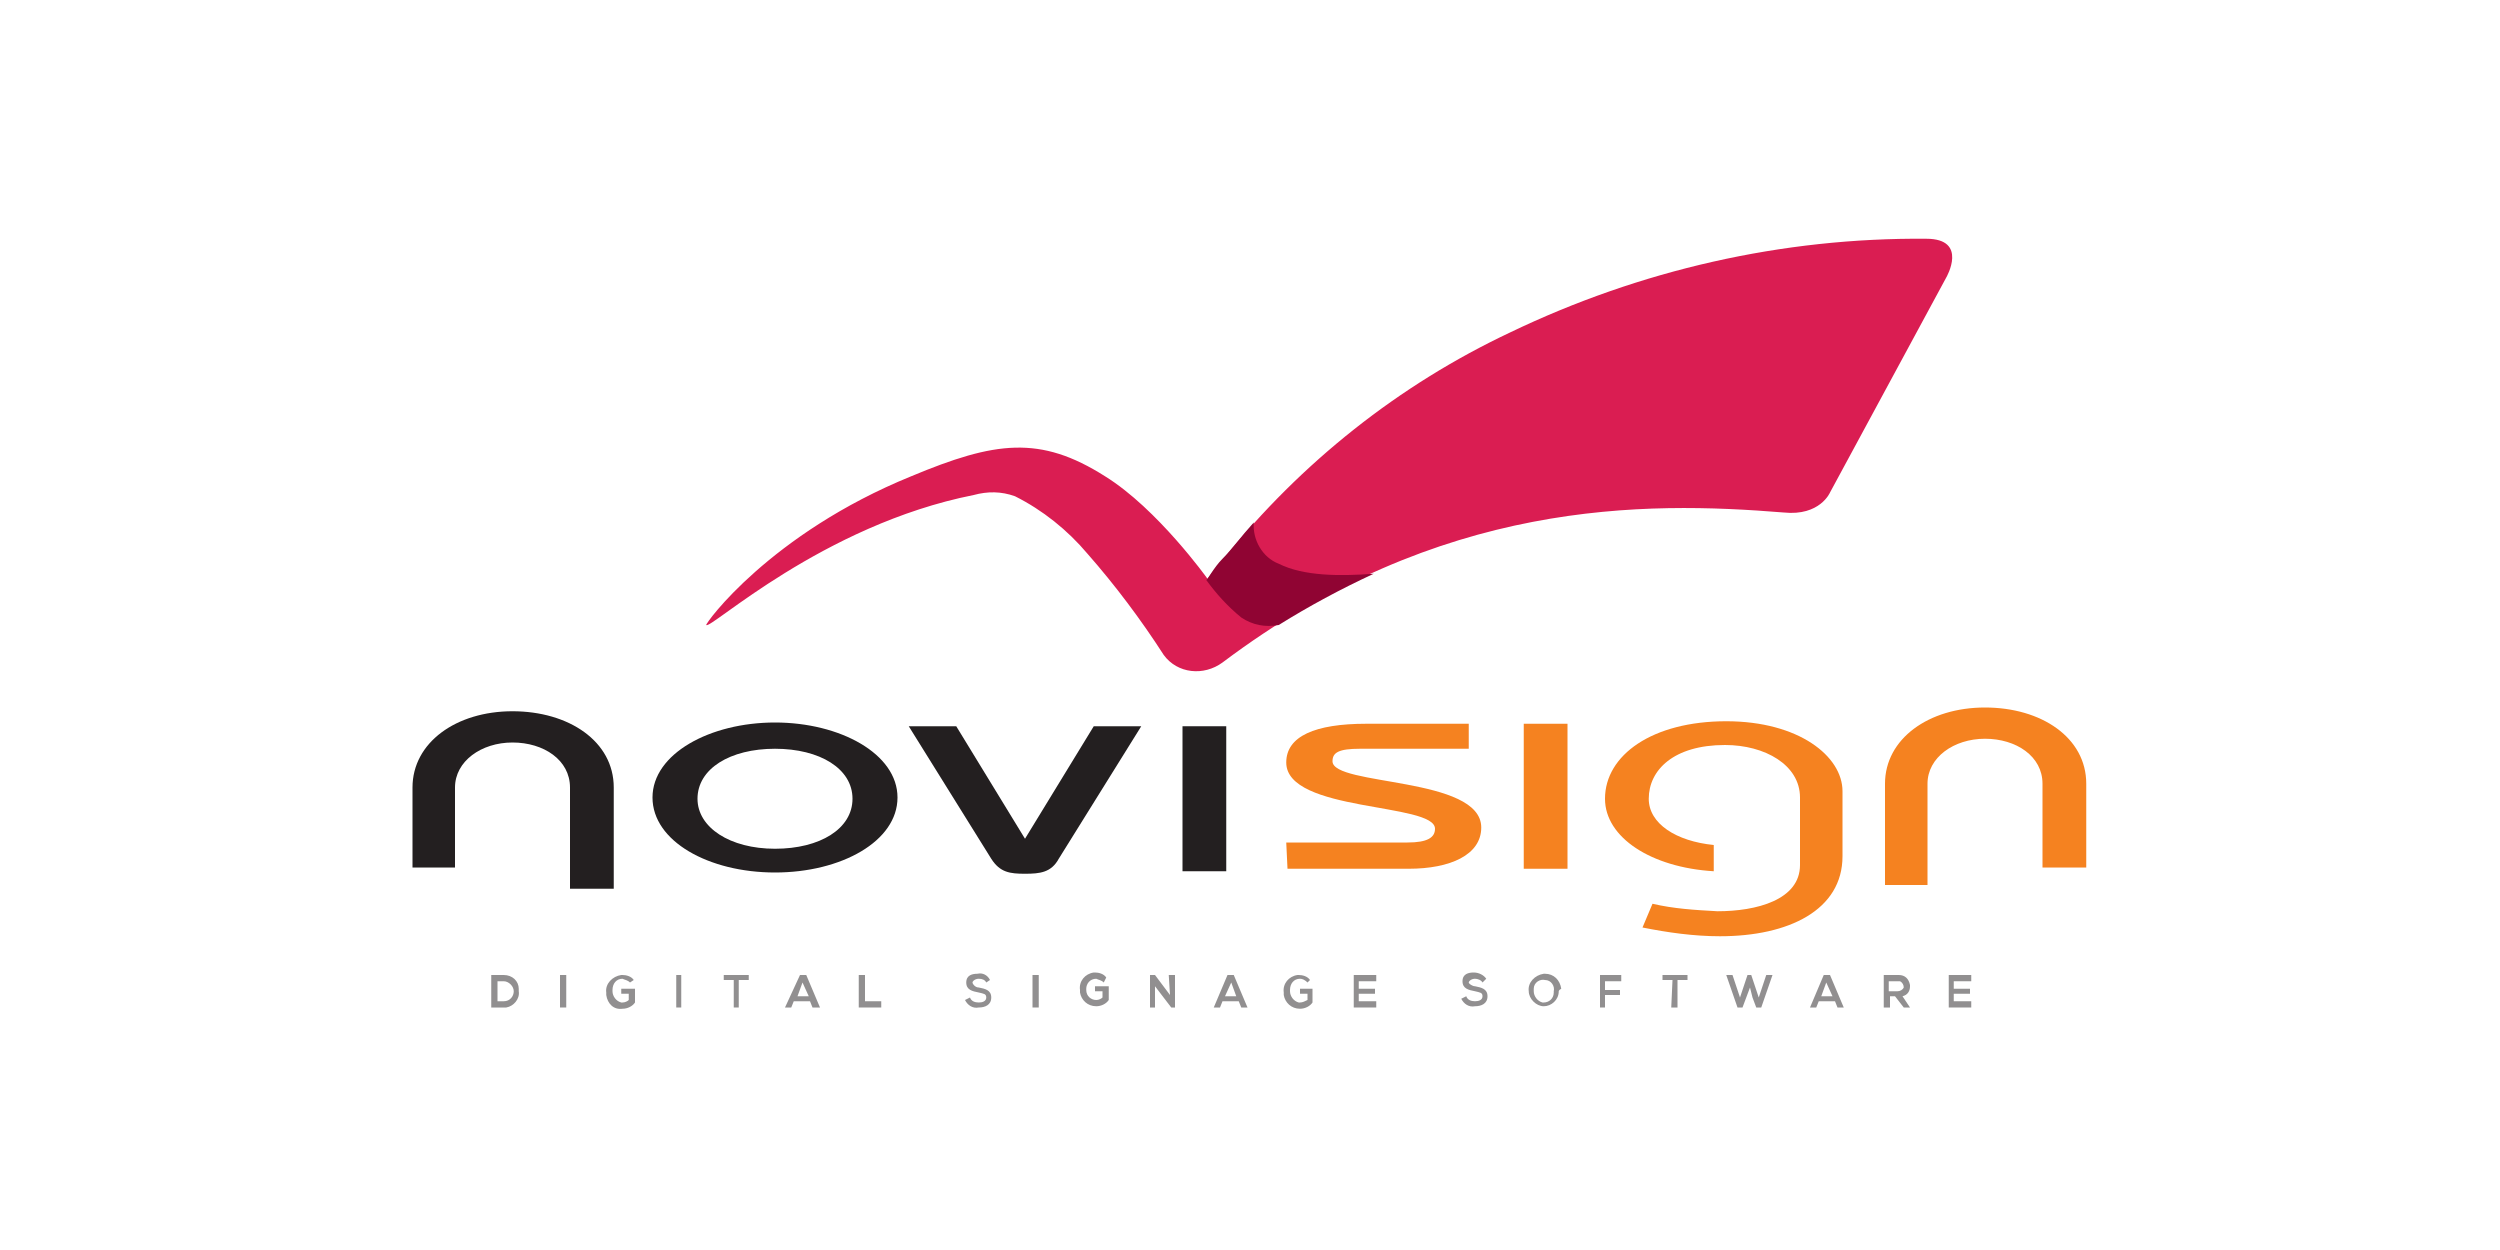
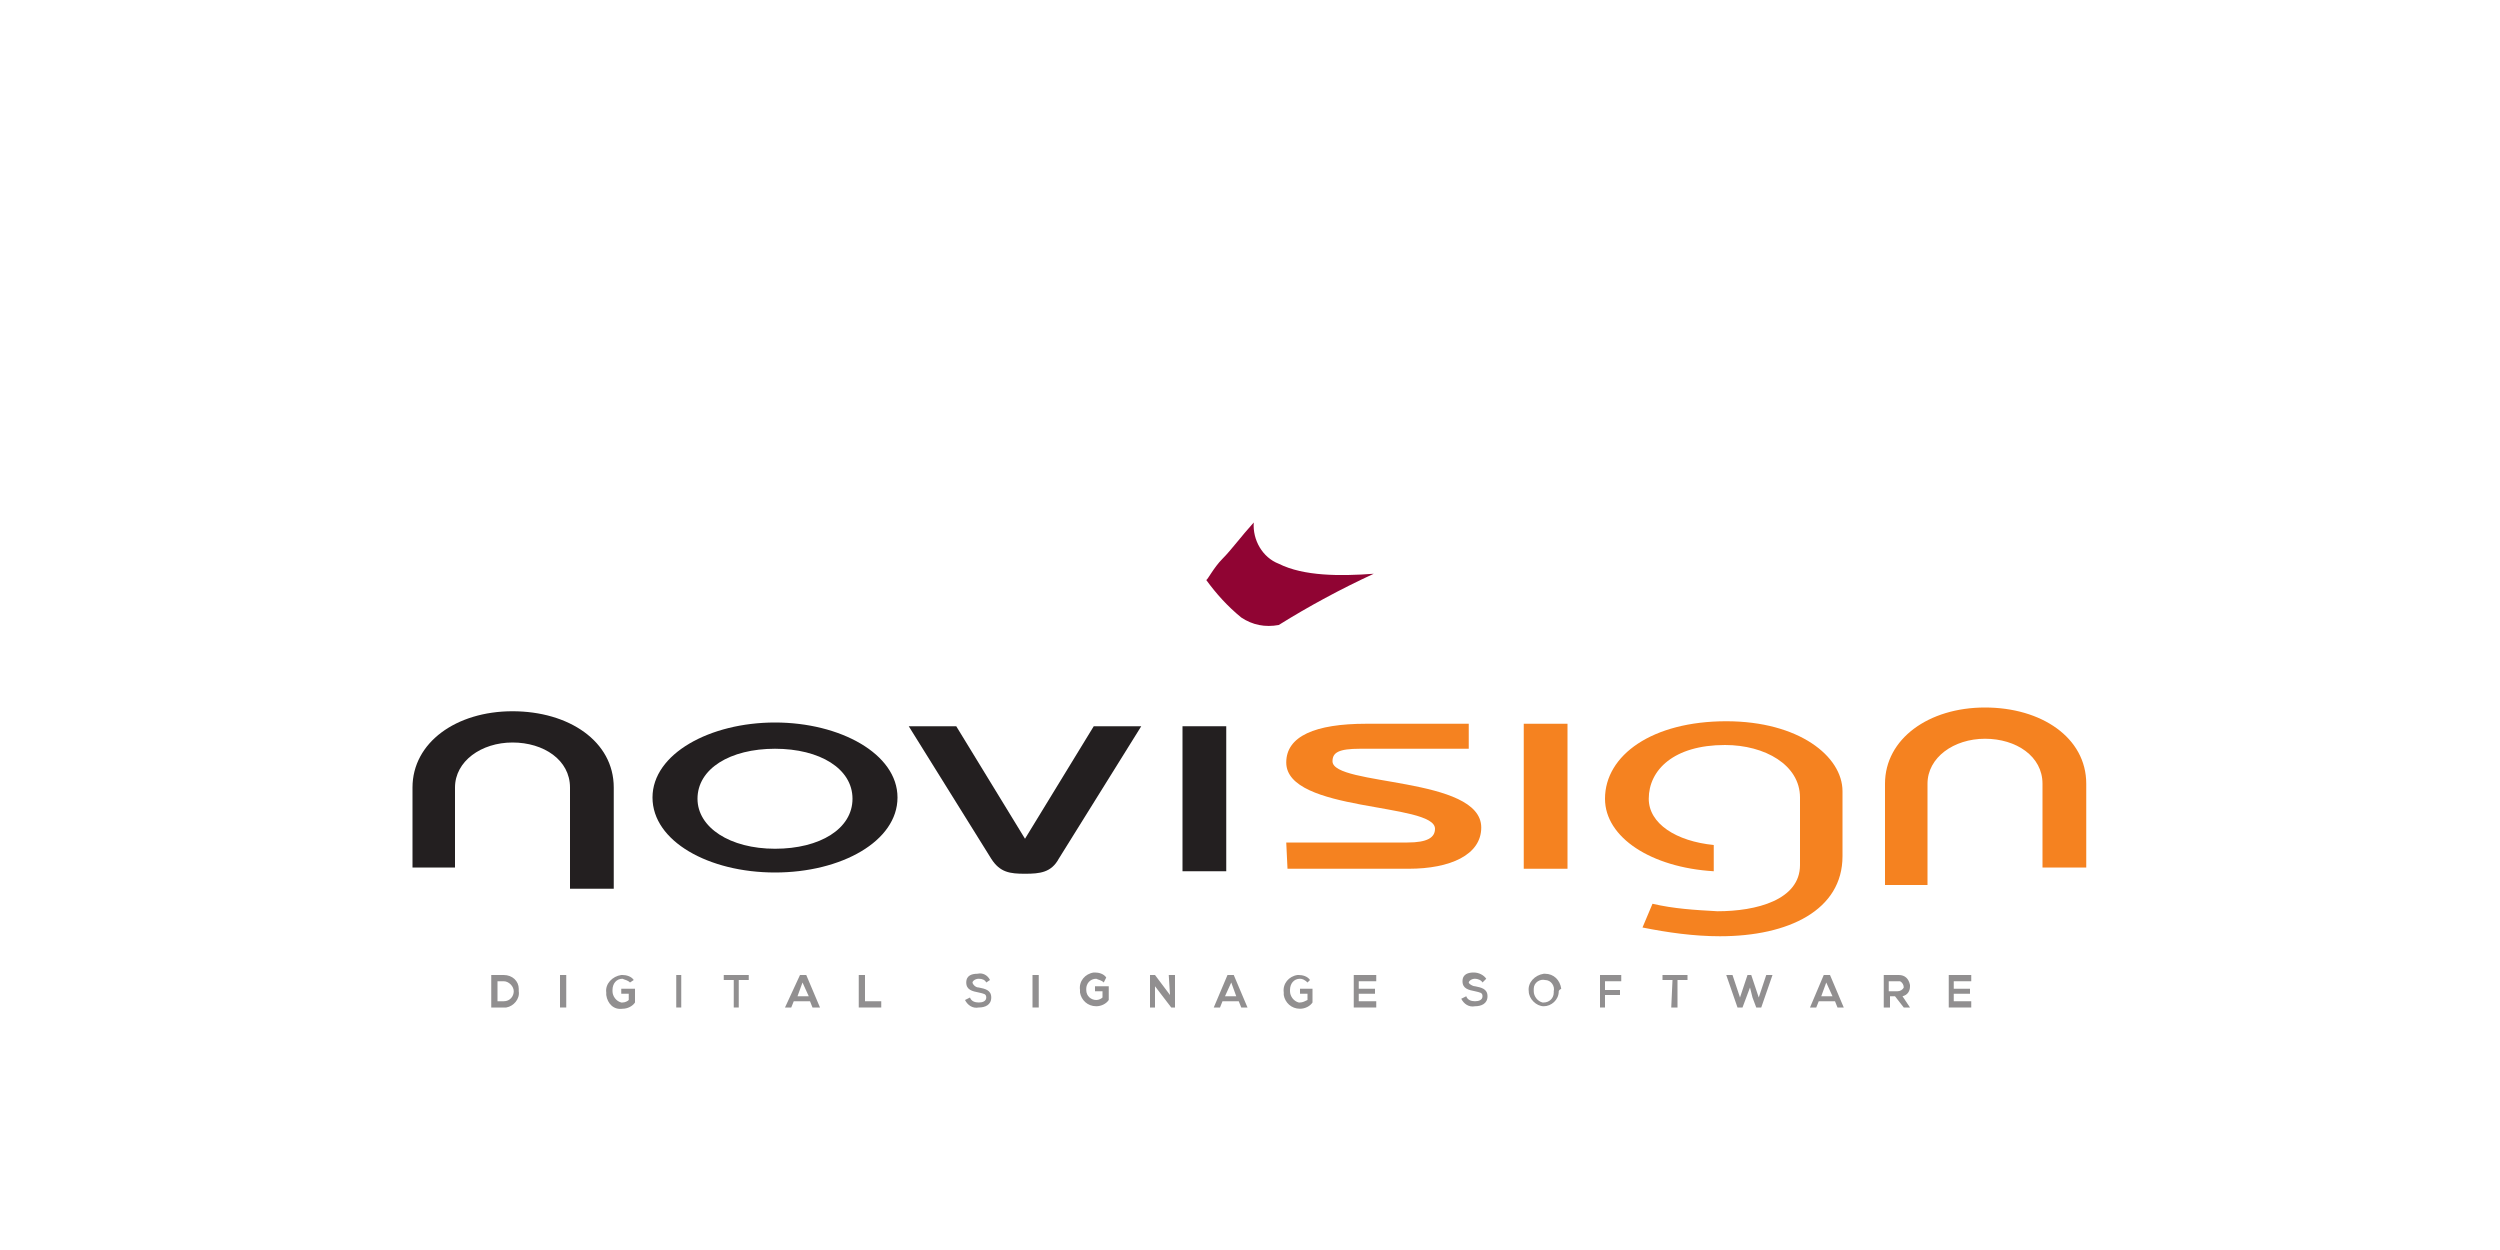
<svg xmlns="http://www.w3.org/2000/svg" version="1.1" id="Layer_1" x="0px" y="0px" width="200px" height="100px" viewBox="0 0 200 100" style="enable-background:new 0 0 200 100;" xml:space="preserve">
  <style type="text/css">
	.st0{fill:#DA1D52;}
	.st1{fill:#231F20;}
	.st2{fill:#F58220;}
	.st3{opacity:0.4;}
	.st4{fill:#900433;}
	.st5{fill:#918F90;}
</style>
  <title>novisign</title>
  <g>
    <g id="Layer_1_1_">
-       <path class="st0" d="M56.5,50c-0.1-0.1,5.1-7.3,16.4-11.9c6.7-2.8,10.3-3.3,15.5,0c4.2,2.6,8.2,8.2,8.2,8.2s0.5-0.7,1.3-1.6    c6.2-7.7,14-13.9,22.9-18.1c10.4-5,21.8-7.6,33.3-7.5c3.4,0,1.6,3.1,1.6,3.1l-9.3,17.2c0,0-0.8,1.9-3.7,1.6    c-11.1-0.9-27.5-1.1-44.9,12c-1.5,1.1-3.6,0.9-4.7-0.6c-1.8-2.8-3.9-5.6-6.1-8.1c-1.6-1.9-3.6-3.5-5.8-4.6    c-1.1-0.4-2.2-0.4-3.3-0.1C65.8,42,56.8,50.4,56.5,50z" />
      <path class="st1" d="M33,69.4V63c0-3.6,3.5-6.1,8-6.1s8.1,2.4,8.1,6.1v8.1h-3.5V63c0-2.2-2.1-3.6-4.6-3.6c-2.5,0-4.6,1.5-4.6,3.6    v6.4H33z" />
      <path class="st1" d="M62,57.8c5.2,0,9.8,2.5,9.8,6s-4.5,6-9.8,6s-9.8-2.5-9.8-6S56.8,57.8,62,57.8z M62,67.9c3.6,0,6.2-1.6,6.2-4    s-2.6-4-6.2-4s-6.2,1.6-6.2,4C55.8,66.2,58.4,67.9,62,67.9z" />
      <path class="st1" d="M91.3,58.1l-6.6,10.6c-0.6,1.1-1.5,1.2-2.7,1.2c-1.2,0-2-0.1-2.7-1.2l-6.6-10.6h3.8l5.5,9l5.5-9L91.3,58.1z" />
      <path class="st1" d="M94.6,69.7V58.1h3.5v11.6H94.6z" />
      <path class="st2" d="M102.9,67.4h9.7c1.6,0,2.2-0.4,2.2-1.1c0-2.1-11.9-1.3-11.9-5.3c0-2.1,2.3-3.1,6.4-3.1h8.2v2h-8.7    c-1.7,0-2.2,0.3-2.2,1c0,2,11.9,1.2,11.9,5.3c0,2.2-2.5,3.3-5.8,3.3h-9.7L102.9,67.4z" />
      <path class="st2" d="M121.9,69.4V57.9h3.5v11.6H121.9z" />
      <path class="st2" d="M150.8,70.8v-8.1c0-3.6,3.5-6.1,8-6.1s8.1,2.4,8.1,6.1v6.7h-3.5v-6.7c0-2.2-2.1-3.6-4.6-3.6s-4.6,1.5-4.6,3.6    v8.1H150.8z" />
      <path class="st2" d="M138.1,57.7c-5.9,0-9.7,2.7-9.7,6.2c0,3.1,3.7,5.5,8.7,5.8v-2.1c-3-0.3-5.2-1.7-5.2-3.7c0-2.3,2-4.3,6.1-4.3    c3.2,0,6,1.6,6,4.2v5.4c0,2.8-3.5,3.7-6.6,3.7c-1.8-0.1-3.5-0.2-5.2-0.6l-0.8,1.9c2,0.4,4.1,0.7,6.2,0.7c5.5,0,9.8-2.1,9.8-6.4    v-5.2C147.4,60.5,143.9,57.7,138.1,57.7z" />
      <g class="st3">
        <path class="st1" d="M96.5,46.3L96,45.7l0,0L96.5,46.3z" />
      </g>
      <path class="st4" d="M102.3,45.1c-1.3-0.5-2.1-1.9-2-3.3c-1,1.1-1.8,2.2-2.5,2.9s-1.2,1.7-1.3,1.7c0.8,1.1,1.7,2.1,2.8,3    c0.9,0.6,1.9,0.8,3,0.6c2.4-1.5,5-2.9,7.6-4.1C107.2,46.1,104.3,46.1,102.3,45.1z" />
      <path class="st5" d="M41.5,79.3c0.1,0.6-0.4,1.2-1,1.3c-0.1,0-0.1,0-0.2,0h-1V78h1c0.7,0,1.2,0.5,1.2,1.1    C41.5,79.2,41.5,79.2,41.5,79.3z M39.8,80.1h0.5c0.5,0,0.8-0.4,0.8-0.8s-0.4-0.8-0.8-0.8h-0.5V80.1z" />
      <path class="st5" d="M44.8,80.6V78h0.5v2.6H44.8z" />
      <path class="st5" d="M50.4,78.6c-0.2-0.2-0.4-0.2-0.6-0.3c-0.5,0-0.8,0.4-0.8,0.9c0,0,0,0.1,0,0.1c0,0.4,0.3,0.8,0.7,0.9    c0,0,0.1,0,0.1,0c0.2,0,0.4-0.1,0.5-0.2v-0.5h-0.6v-0.4h1.1v1.1c-0.2,0.3-0.6,0.5-1,0.5c-0.7,0.1-1.2-0.4-1.3-1.1    c0-0.1,0-0.1,0-0.2c-0.1-0.7,0.5-1.3,1.2-1.4c0,0,0.1,0,0.1,0c0.3,0,0.7,0.1,0.9,0.4L50.4,78.6z" />
      <path class="st5" d="M54.1,80.6V78h0.4v2.6H54.1z" />
      <path class="st5" d="M58.7,78.4h-0.8V78h2v0.4h-0.8v2.2h-0.4L58.7,78.4z" />
      <path class="st5" d="M64.8,80.1h-1.3l-0.2,0.5h-0.5L64,78h0.5l1.1,2.6H65L64.8,80.1z M64.2,78.6l-0.4,1.1h0.9L64.2,78.6z" />
      <path class="st5" d="M69.2,78v2.1h1.3v0.5h-1.8V78H69.2z" />
      <path class="st5" d="M78.9,78.6c-0.1-0.2-0.3-0.3-0.6-0.3c-0.3,0-0.5,0.2-0.5,0.3S78,79,78.3,79c0.5,0.1,1,0.2,1,0.8    s-0.5,0.8-1,0.8c-0.5,0.1-0.9-0.2-1.1-0.6l0.4-0.2c0.1,0.3,0.4,0.4,0.7,0.4c0.3,0,0.6-0.1,0.6-0.4s-0.2-0.3-0.6-0.4    c-0.5-0.1-1-0.2-1-0.8s0.5-0.7,0.9-0.7c0.4-0.1,0.8,0.1,1,0.5L78.9,78.6z" />
      <path class="st5" d="M82.6,80.6V78h0.5v2.6H82.6z" />
      <path class="st5" d="M88.3,78.6c-0.2-0.2-0.4-0.2-0.6-0.3c-0.5,0-0.8,0.4-0.8,0.8c0,0,0,0.1,0,0.1c0,0.5,0.4,0.8,0.8,0.8    c0.2,0,0.4-0.1,0.5-0.2v-0.5h-0.6v-0.4h1.1v1.1c-0.2,0.3-0.6,0.5-1,0.5c-0.7,0-1.2-0.5-1.3-1.1c0-0.1,0-0.1,0-0.2    c-0.1-0.7,0.4-1.3,1.1-1.4c0,0,0.1,0,0.1,0c0.3,0,0.7,0.1,0.9,0.4L88.3,78.6z" />
      <path class="st5" d="M93.5,78H94v2.6h-0.3l-1.3-1.7v1.7H92V78h0.4l1.2,1.6L93.5,78z" />
      <path class="st5" d="M99.1,80.1h-1.3l-0.2,0.5h-0.5l1.1-2.6h0.5l1.1,2.6h-0.5L99.1,80.1z M98.5,78.6L98,79.7h0.9L98.5,78.6z" />
      <path class="st5" d="M104.6,78.6c-0.2-0.2-0.4-0.3-0.6-0.3c-0.5,0-0.8,0.4-0.8,0.9c0,0,0,0,0,0.1c0,0.4,0.3,0.8,0.7,0.9    c0,0,0.1,0,0.1,0c0.2,0,0.4-0.1,0.6-0.2v-0.5H104v-0.4h1v1.1c-0.2,0.3-0.6,0.5-1,0.5c-0.7,0-1.2-0.5-1.3-1.1c0-0.1,0-0.1,0-0.2    c-0.1-0.7,0.4-1.3,1.1-1.4c0,0,0.1,0,0.1,0c0.3,0,0.7,0.1,0.9,0.4L104.6,78.6z" />
      <path class="st5" d="M110.1,80.6h-1.8V78h1.8v0.5h-1.4v0.6h1.3v0.4h-1.3v0.6h1.4L110.1,80.6z" />
      <path class="st5" d="M118.6,78.6c-0.1-0.2-0.4-0.3-0.6-0.3c-0.3,0-0.5,0.2-0.5,0.3s0.3,0.3,0.5,0.3c0.5,0.1,1,0.2,1,0.8    s-0.5,0.8-1,0.8c-0.5,0.1-0.9-0.2-1.1-0.6l0.4-0.2c0.1,0.3,0.4,0.4,0.7,0.4c0.3,0,0.6-0.1,0.6-0.4s-0.2-0.3-0.6-0.4    c-0.5-0.1-1-0.2-1-0.8s0.5-0.7,0.9-0.7c0.4,0,0.8,0.2,1,0.5L118.6,78.6z" />
      <path class="st5" d="M124.7,79.3c0,0.7-0.6,1.2-1.2,1.2s-1.2-0.6-1.2-1.2c0,0,0,0,0,0c-0.1-0.7,0.5-1.3,1.2-1.4c0,0,0.1,0,0.1,0    c0.7,0,1.2,0.5,1.3,1.2C124.7,79.2,124.7,79.3,124.7,79.3z M122.7,79.3c0,0.4,0.3,0.8,0.7,0.9c0,0,0.1,0,0.1,0    c0.4,0,0.8-0.3,0.8-0.8c0,0,0-0.1,0-0.1c0.1-0.4-0.2-0.9-0.7-0.9c-0.4-0.1-0.9,0.2-0.9,0.7C122.7,79.1,122.7,79.2,122.7,79.3z" />
      <path class="st5" d="M128,80.6V78h1.7v0.5h-1.3v0.7h1.2v0.4h-1.2v1H128z" />
      <path class="st5" d="M133.8,78.4H133V78h2v0.4h-0.8v2.2h-0.5L133.8,78.4z" />
      <path class="st5" d="M140.9,80.6h-0.4l-0.3-0.8L140,79l-0.3,0.8l-0.3,0.8h-0.4l-0.9-2.6h0.5l0.6,1.8l0.6-1.8h0.3l0.6,1.8l0.6-1.8    h0.5L140.9,80.6z" />
      <path class="st5" d="M146.8,80.1h-1.3l-0.2,0.5h-0.5l1.1-2.6h0.5l1.1,2.6H147L146.8,80.1z M146.1,78.6l-0.4,1.1h0.9L146.1,78.6z" />
      <path class="st5" d="M152.8,80.6h-0.5l-0.7-0.9h-0.4v0.9h-0.5V78h1.2c0.5,0,0.8,0.3,0.9,0.8c0,0,0,0,0,0.1c0,0.4-0.2,0.7-0.6,0.8    L152.8,80.6L152.8,80.6z M151.1,78.5v0.8h0.7c0.2,0,0.4-0.1,0.5-0.3c0-0.2-0.1-0.4-0.3-0.5c0,0-0.1,0-0.1,0H151.1z" />
      <path class="st5" d="M157.7,80.6h-1.8V78h1.8v0.5h-1.4v0.6h1.3v0.4h-1.3v0.6h1.4V80.6z" />
    </g>
  </g>
</svg>